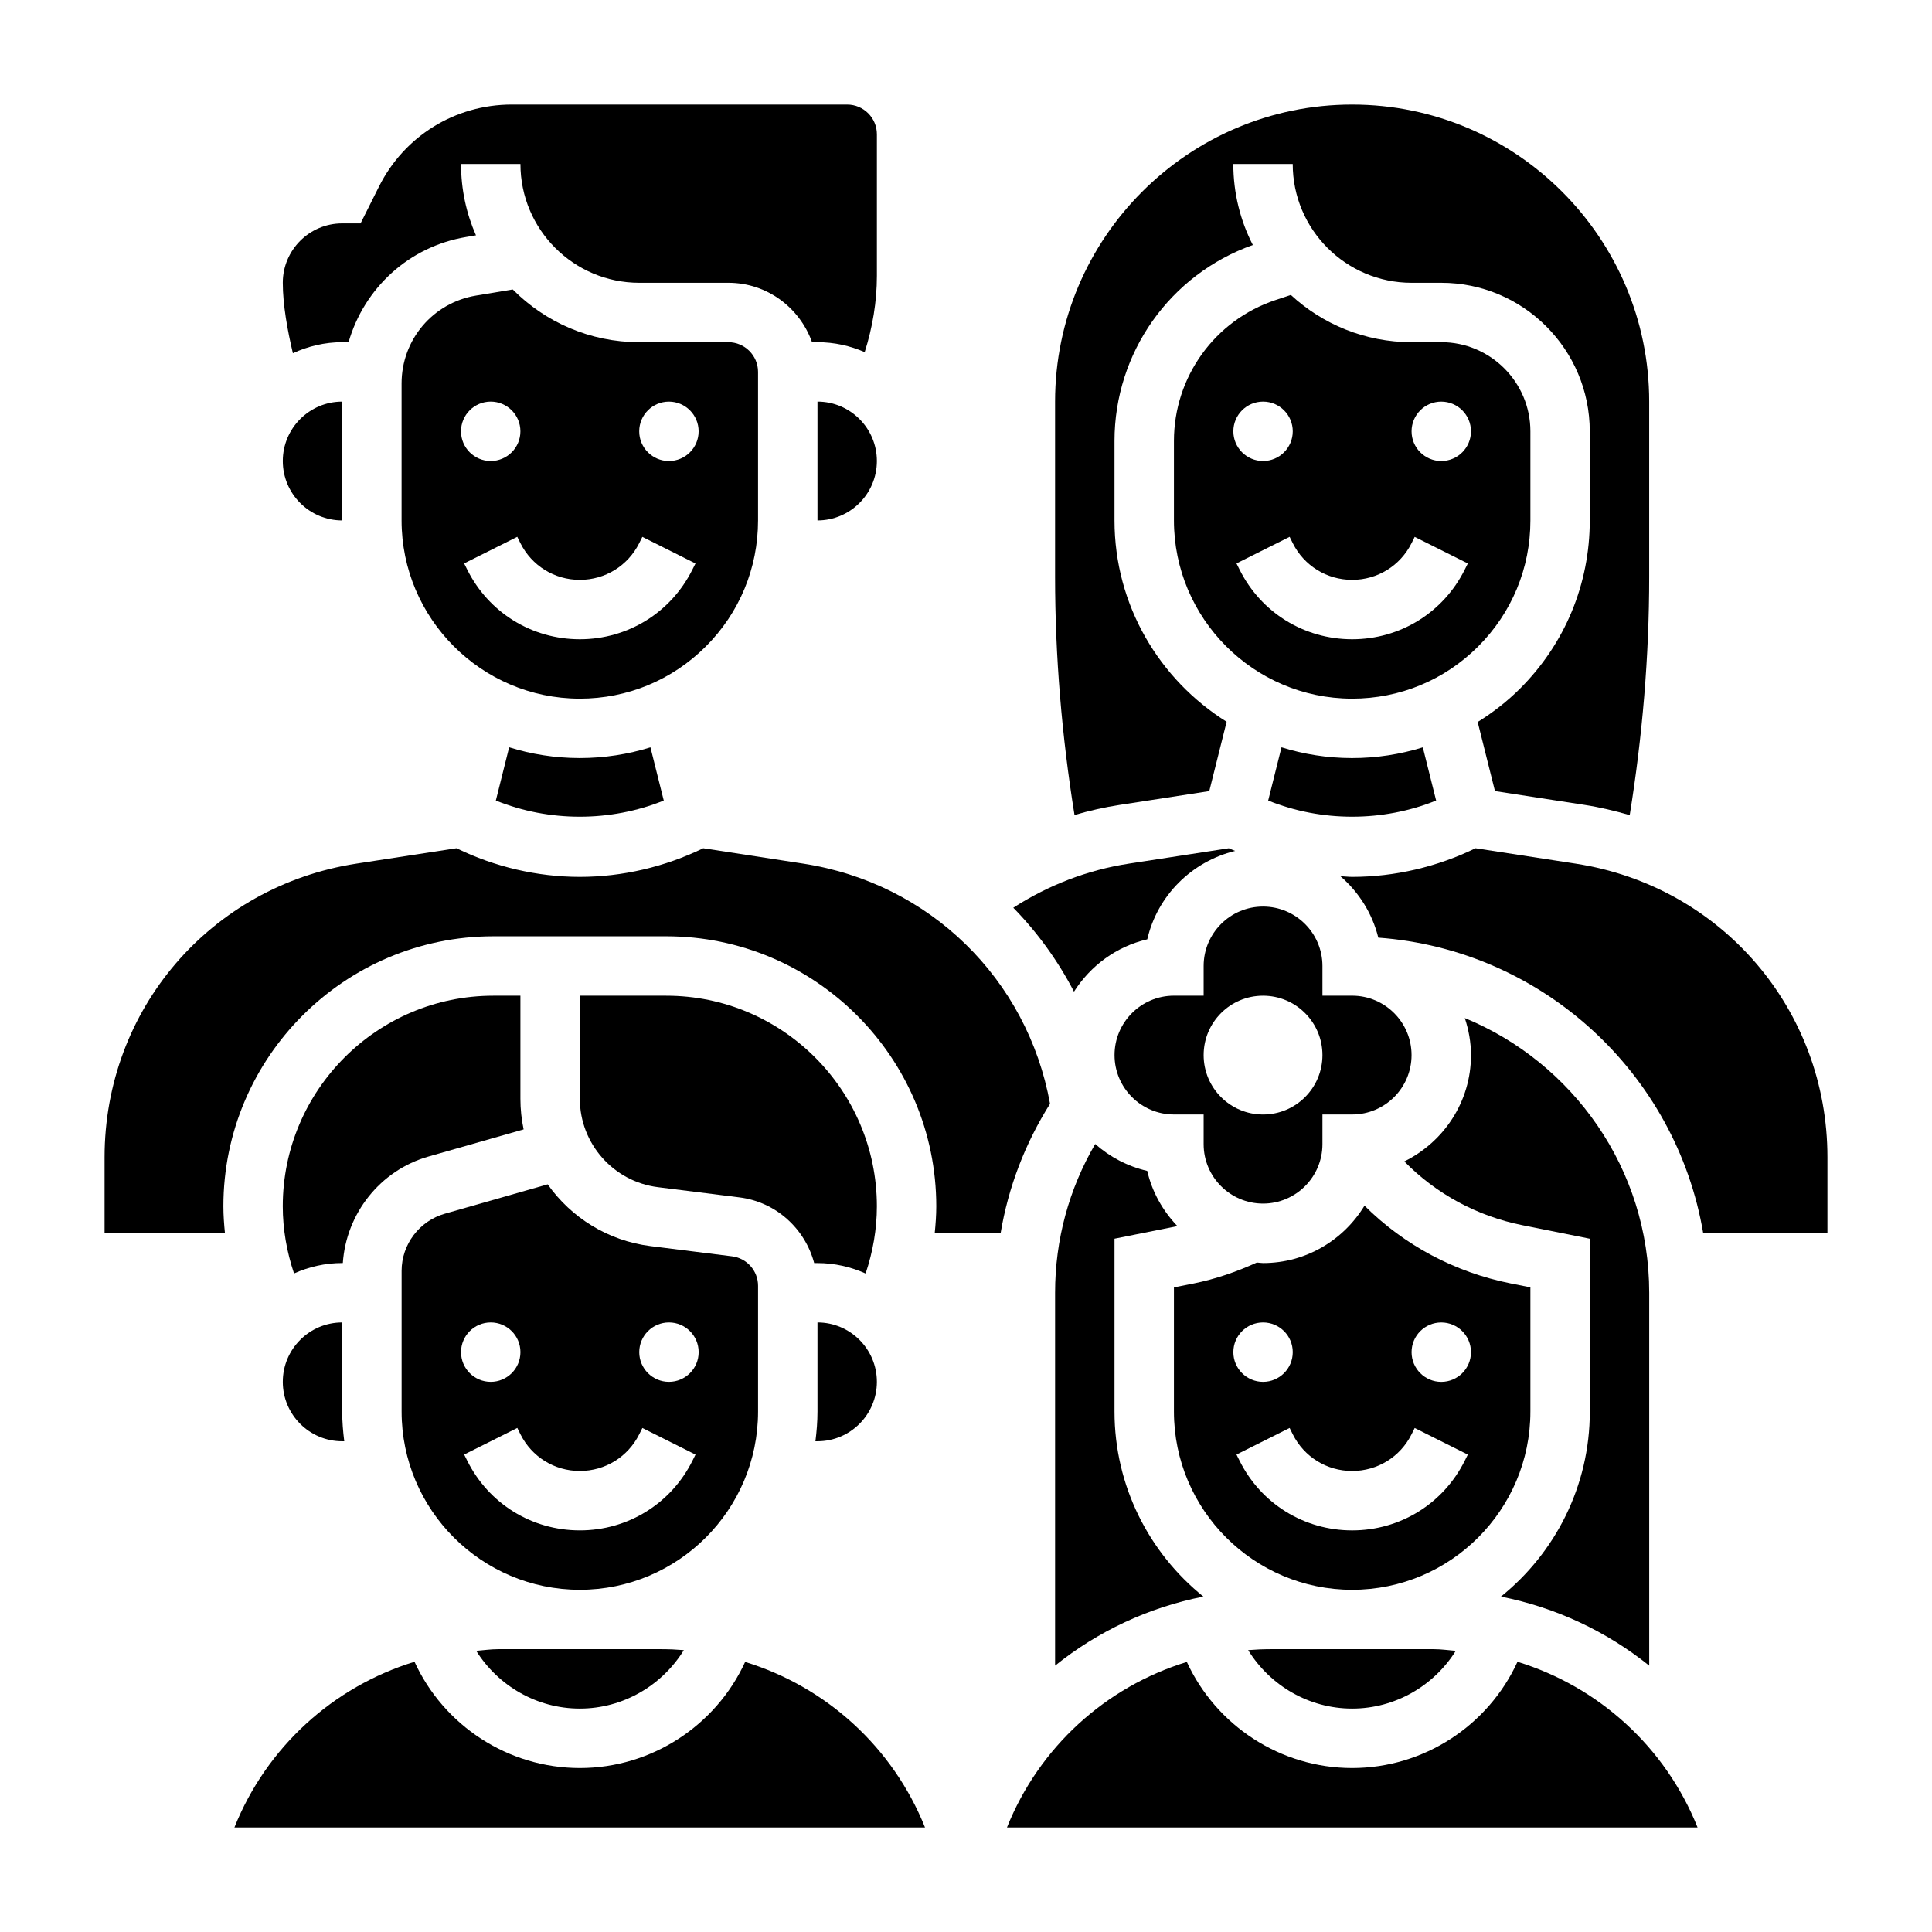
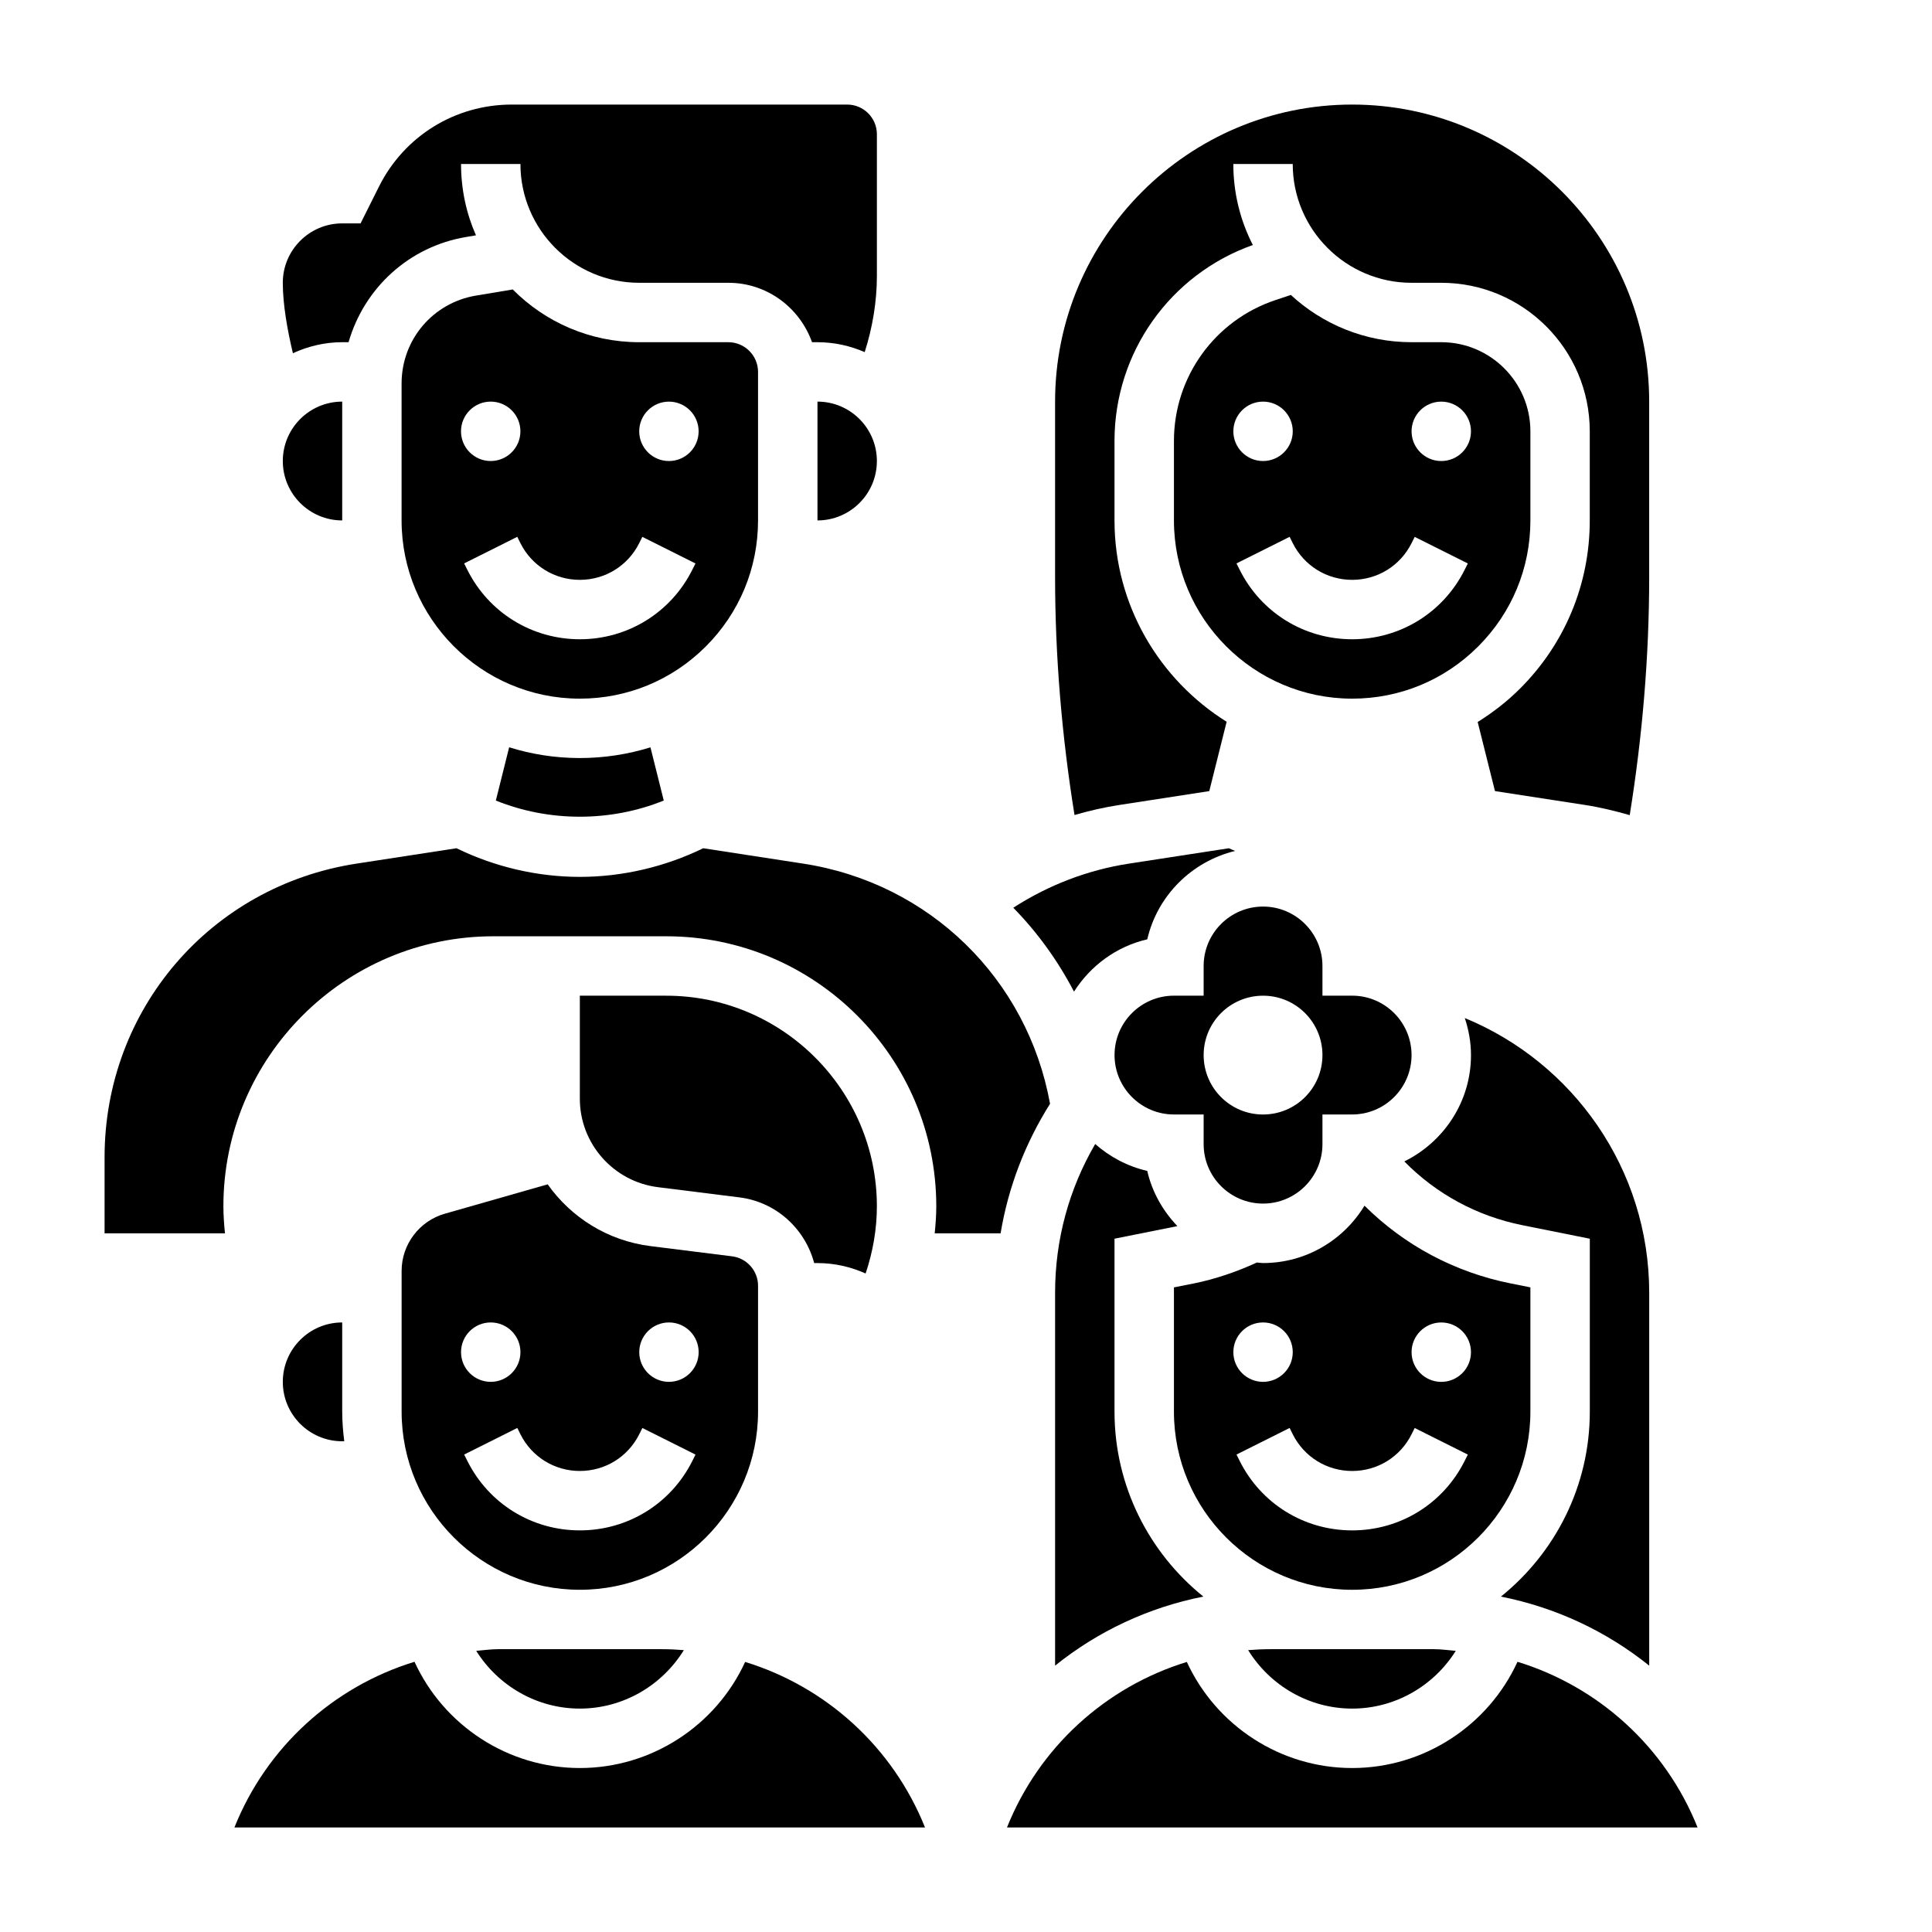
<svg xmlns="http://www.w3.org/2000/svg" fill="#000000" width="800px" height="800px" version="1.1" viewBox="144 144 512 512">
  <g>
    <path d="m448.04 392.93c2.668-11.562 11.762-20.617 23.277-23.426-0.551-0.25-1.117-0.449-1.66-0.707l-26.512 4.078c-10.965 1.684-21.363 5.723-30.613 11.684 6.398 6.543 11.816 14.027 16.09 22.238 4.363-6.871 11.254-11.984 19.418-13.867z" />
    <path d="m234.69 234.69h1.684c4.109-14.25 15.902-25.34 31.203-27.891l2.559-0.434c-2.551-5.785-3.957-12.188-3.957-18.91h15.742c0 17.367 14.121 31.488 31.488 31.488h23.617c10.25 0 18.91 6.606 22.168 15.742l1.445 0.004c4.457 0 8.676 0.953 12.516 2.629 2.082-6.543 3.231-13.391 3.231-20.23v-37.504c0-4.344-3.535-7.871-7.871-7.871h-88.891c-15.004 0-28.496 8.336-35.203 21.758l-4.867 9.73h-4.863c-8.684 0-15.746 7.059-15.746 15.742 0 5.801 1.242 12.641 2.676 18.664 4-1.832 8.395-2.918 13.07-2.918z" />
    <path d="m360.64 250.43v31.488c8.684 0 15.742-7.062 15.742-15.742 0.004-8.684-7.059-15.746-15.742-15.746z" />
    <path d="m549.57 281.92v-23.617c0-13.02-10.598-23.617-23.617-23.617h-7.871c-12.336 0-23.586-4.754-32-12.523l-4.062 1.355c-16.098 5.367-26.914 20.371-26.914 37.336v21.066c0 25.977 21.137 47.16 47.113 47.23h0.125c12.594 0 24.434-4.894 33.348-13.793 8.953-8.926 13.879-20.801 13.879-33.438zm-70.848-31.488c4.344 0 7.871 3.527 7.871 7.871s-3.527 7.871-7.871 7.871-7.871-3.527-7.871-7.871 3.527-7.871 7.871-7.871zm53.441 44.539c-5.684 11.375-17.113 18.438-29.824 18.438-12.715 0-24.145-7.062-29.828-18.438l-0.828-1.66 14.082-7.047 0.828 1.672c3 5.996 9.031 9.73 15.746 9.73 6.715 0 12.746-3.731 15.742-9.73l0.828-1.66 14.082 7.047zm-6.211-28.793c-4.344 0-7.871-3.527-7.871-7.871s3.527-7.871 7.871-7.871 7.871 3.527 7.871 7.871c0.004 4.344-3.523 7.871-7.871 7.871z" />
    <path d="m297.5 344.89c-6.465-0.016-12.699-1.016-18.57-2.852l-3.527 14.113c14.105 5.715 30.387 5.715 44.5 0l-3.527-14.098c-5.973 1.852-12.262 2.836-18.707 2.836h-0.168z" />
    <path d="m234.69 281.92v-31.488c-8.684 0-15.742 7.062-15.742 15.742-0.004 8.684 7.059 15.746 15.742 15.746z" />
    <path d="m344.89 281.92v-39.359c0-4.344-3.535-7.871-7.871-7.871h-23.617c-13.09 0-24.953-5.352-33.52-13.98l-9.723 1.621c-11.438 1.902-19.734 11.695-19.734 23.293v36.297c0 25.977 21.137 47.16 47.113 47.23h0.125c12.594 0 24.426-4.894 33.348-13.793 8.949-8.926 13.879-20.801 13.879-33.438zm-70.848-31.488c4.344 0 7.871 3.527 7.871 7.871s-3.527 7.871-7.871 7.871-7.871-3.527-7.871-7.871 3.523-7.871 7.871-7.871zm53.441 44.539c-5.684 11.375-17.113 18.438-29.824 18.438-12.715 0-24.145-7.062-29.828-18.438l-0.828-1.66 14.082-7.047 0.828 1.672c3 5.996 9.031 9.73 15.746 9.73 6.715 0 12.746-3.731 15.742-9.73l0.828-1.66 14.082 7.047zm-6.211-28.793c-4.344 0-7.871-3.527-7.871-7.871s3.527-7.871 7.871-7.871 7.871 3.527 7.871 7.871-3.523 7.871-7.871 7.871z" />
    <path d="m516.16 451.79c8.438 8.598 19.23 14.484 31.301 16.902l17.855 3.582v45.805c0 19.805-9.211 37.48-23.555 49.035 14.578 2.883 28.016 9.227 39.297 18.301v-98.824c0-32.836-20.23-61.016-48.871-72.801 1.023 3.102 1.641 6.387 1.641 9.824 0 12.383-7.242 23.035-17.668 28.176z" />
    <path d="m478.72 384.25c-8.684 0-15.742 7.062-15.742 15.742v7.871h-7.871c-8.684 0-15.742 7.062-15.742 15.742 0 8.684 7.062 15.742 15.742 15.742h7.871v7.871c0 8.684 7.062 15.742 15.742 15.742 8.684 0 15.742-7.062 15.742-15.742v-7.871h7.871c8.684 0 15.742-7.062 15.742-15.742 0-8.684-7.062-15.742-15.742-15.742h-7.871v-7.871c0-8.68-7.059-15.742-15.742-15.742zm0 55.105c-8.699 0-15.742-7.047-15.742-15.742 0-8.699 7.047-15.742 15.742-15.742 8.699 0 15.742 7.047 15.742 15.742 0 8.695-7.043 15.742-15.742 15.742z" />
-     <path d="m524.59 356.15-3.527-14.098c-5.984 1.855-12.273 2.84-18.719 2.84h-0.164c-6.465-0.016-12.699-1.016-18.57-2.852l-3.527 14.113c14.113 5.711 30.391 5.711 44.508-0.004z" />
    <path d="m440.73 357.31 23.742-3.66 4.598-18.375c-17.805-11.137-29.715-30.871-29.715-53.355v-21.066c0-23.395 14.688-44.121 36.66-51.926-3.309-6.445-5.172-13.742-5.172-21.473h15.742c0 17.367 14.121 31.488 31.488 31.488h7.871c21.703 0 39.359 17.656 39.359 39.359v23.617c0 16.855-6.566 32.684-18.5 44.586-3.426 3.418-7.195 6.328-11.203 8.832l4.582 18.309 23.742 3.66c4.109 0.629 8.078 1.598 11.965 2.715 3.359-20.848 5.16-42.031 5.16-63.137v-46.453c0-43.406-35.312-78.719-78.719-78.719s-78.723 35.312-78.723 78.719v46.453c0 21.09 1.793 42.258 5.148 63.102 3.922-1.141 7.914-2.055 11.973-2.676z" />
    <path d="m549.57 518.08v-32.914l-5.203-1.039c-14.887-2.977-28.238-10.148-38.762-20.609-5.527 9.102-15.484 15.203-26.883 15.203-0.559 0-1.086-0.109-1.637-0.141-5.367 2.457-10.973 4.394-16.773 5.559l-5.207 1.027v32.914c0 26.047 21.184 47.23 47.23 47.23 26.051 0.004 47.234-21.18 47.234-47.23zm-70.848-23.617c4.344 0 7.871 3.527 7.871 7.871s-3.527 7.871-7.871 7.871-7.871-3.527-7.871-7.871 3.527-7.871 7.871-7.871zm53.441 36.668c-5.684 11.375-17.113 18.438-29.824 18.438-12.715 0-24.145-7.062-29.828-18.438l-0.828-1.66 14.082-7.047 0.828 1.672c3 5.996 9.031 9.73 15.746 9.73 6.715 0 12.746-3.731 15.742-9.73l0.828-1.66 14.082 7.047zm-6.211-20.922c-4.344 0-7.871-3.527-7.871-7.871s3.527-7.871 7.871-7.871 7.871 3.527 7.871 7.871c0.004 4.344-3.523 7.871-7.871 7.871z" />
    <path d="m480.66 581.05c-1.984 0-3.945 0.094-5.887 0.25 5.801 9.395 16.121 15.496 27.566 15.496 11.375 0 21.633-6.016 27.457-15.305-1.93-0.148-3.82-0.441-5.777-0.441z" />
    <path d="m456.02 468.93c-3.848-4.023-6.699-9.02-7.988-14.625-5.203-1.203-9.918-3.699-13.793-7.133-6.945 11.918-10.629 25.348-10.629 39.414v98.824c11.281-9.078 24.711-15.422 39.297-18.301-14.34-11.555-23.551-29.227-23.551-49.035v-45.809z" />
    <path d="m234.69 525.95h0.543c-0.324-2.582-0.543-5.203-0.543-7.871v-23.617c-8.684 0-15.742 7.062-15.742 15.742-0.004 8.688 7.059 15.746 15.742 15.746z" />
    <path d="m275.98 581.05c-1.961 0-3.848 0.293-5.777 0.441 5.824 9.289 16.082 15.305 27.457 15.305 11.445 0 21.766-6.102 27.566-15.492-1.945-0.16-3.914-0.254-5.891-0.254z" />
    <path d="m546.15 584.39c-7.738 16.891-24.789 28.156-43.816 28.156-19.012 0-36.055-11.242-43.809-28.117-21.508 6.606-39.148 22.586-47.664 43.863h183.01c-8.512-21.297-26.199-37.301-47.719-43.902z" />
    <path d="m356.87 372.87-26.512-4.078c-10.148 4.945-21.422 7.59-32.691 7.59-11.273 0-22.547-2.644-32.691-7.59l-26.512 4.078c-38.68 5.953-66.75 38.668-66.75 77.809v20.168h31.906c-0.238-2.387-0.418-4.769-0.418-7.164 0-39.453 32.102-71.559 71.555-71.559h45.809c39.453 0 71.559 32.102 71.559 71.559 0 2.394-0.18 4.785-0.418 7.164h17.461c2.031-12.219 6.481-23.805 13.105-34.336-5.992-33.074-31.914-58.492-65.402-63.641z" />
-     <path d="m561.54 372.87-26.512-4.078c-10.148 4.945-21.418 7.59-32.691 7.59-1.047 0-2.078-0.141-3.125-0.18 4.871 4.203 8.461 9.84 10.051 16.281 43.57 3.188 78.957 36 86.113 78.367l32.914-0.004v-20.176c0-39.133-28.074-71.848-66.75-77.801z" />
    <path d="m289.14 457.86-27.285 7.793c-6.723 1.918-11.422 8.137-11.422 15.137v37.289c0 26.047 21.184 47.23 47.23 47.23s47.23-21.184 47.23-47.23v-33.332c0-3.961-2.961-7.32-6.894-7.809l-21.609-2.707c-11.324-1.414-21.047-7.594-27.25-16.371zm-15.09 36.602c4.344 0 7.871 3.527 7.871 7.871s-3.527 7.871-7.871 7.871-7.871-3.527-7.871-7.871 3.523-7.871 7.871-7.871zm47.23 0c4.344 0 7.871 3.527 7.871 7.871s-3.527 7.871-7.871 7.871-7.871-3.527-7.871-7.871 3.527-7.871 7.871-7.871zm-7.871 29.633 0.828-1.66 14.082 7.047-0.828 1.66c-5.684 11.363-17.113 18.426-29.824 18.426-12.715 0-24.145-7.062-29.828-18.438l-0.828-1.66 14.082-7.047 0.828 1.672c3 5.996 9.031 9.73 15.746 9.73 6.715 0 12.742-3.734 15.742-9.73z" />
-     <path d="m274.75 407.87c-30.77 0-55.812 25.039-55.812 55.812 0 6.039 1.055 12.066 2.984 17.797 3.902-1.746 8.211-2.762 12.762-2.762h0.172c0.883-13.121 9.895-24.562 22.664-28.215l25.246-7.203c-0.559-2.629-0.852-5.352-0.852-8.121v-27.309z" />
    <path d="m320.57 407.87h-22.906v27.309c0 11.887 8.895 21.953 20.688 23.434l21.609 2.707c9.715 1.211 17.383 8.305 19.805 17.406h0.871c4.551 0 8.855 1.016 12.762 2.762 1.93-5.738 2.984-11.766 2.984-17.805 0-30.773-25.043-55.812-55.812-55.812z" />
    <path d="m341.47 584.43c-7.754 16.875-24.797 28.117-43.805 28.117-19.027 0-36.078-11.266-43.816-28.16-21.523 6.606-39.211 22.609-47.723 43.906h183.01c-8.527-21.281-26.16-37.262-47.668-43.863z" />
-     <path d="m360.64 494.46v23.617c0 2.668-0.219 5.289-0.543 7.871h0.543c8.684 0 15.742-7.062 15.742-15.742 0.004-8.684-7.059-15.746-15.742-15.746z" />
  </g>
</svg>